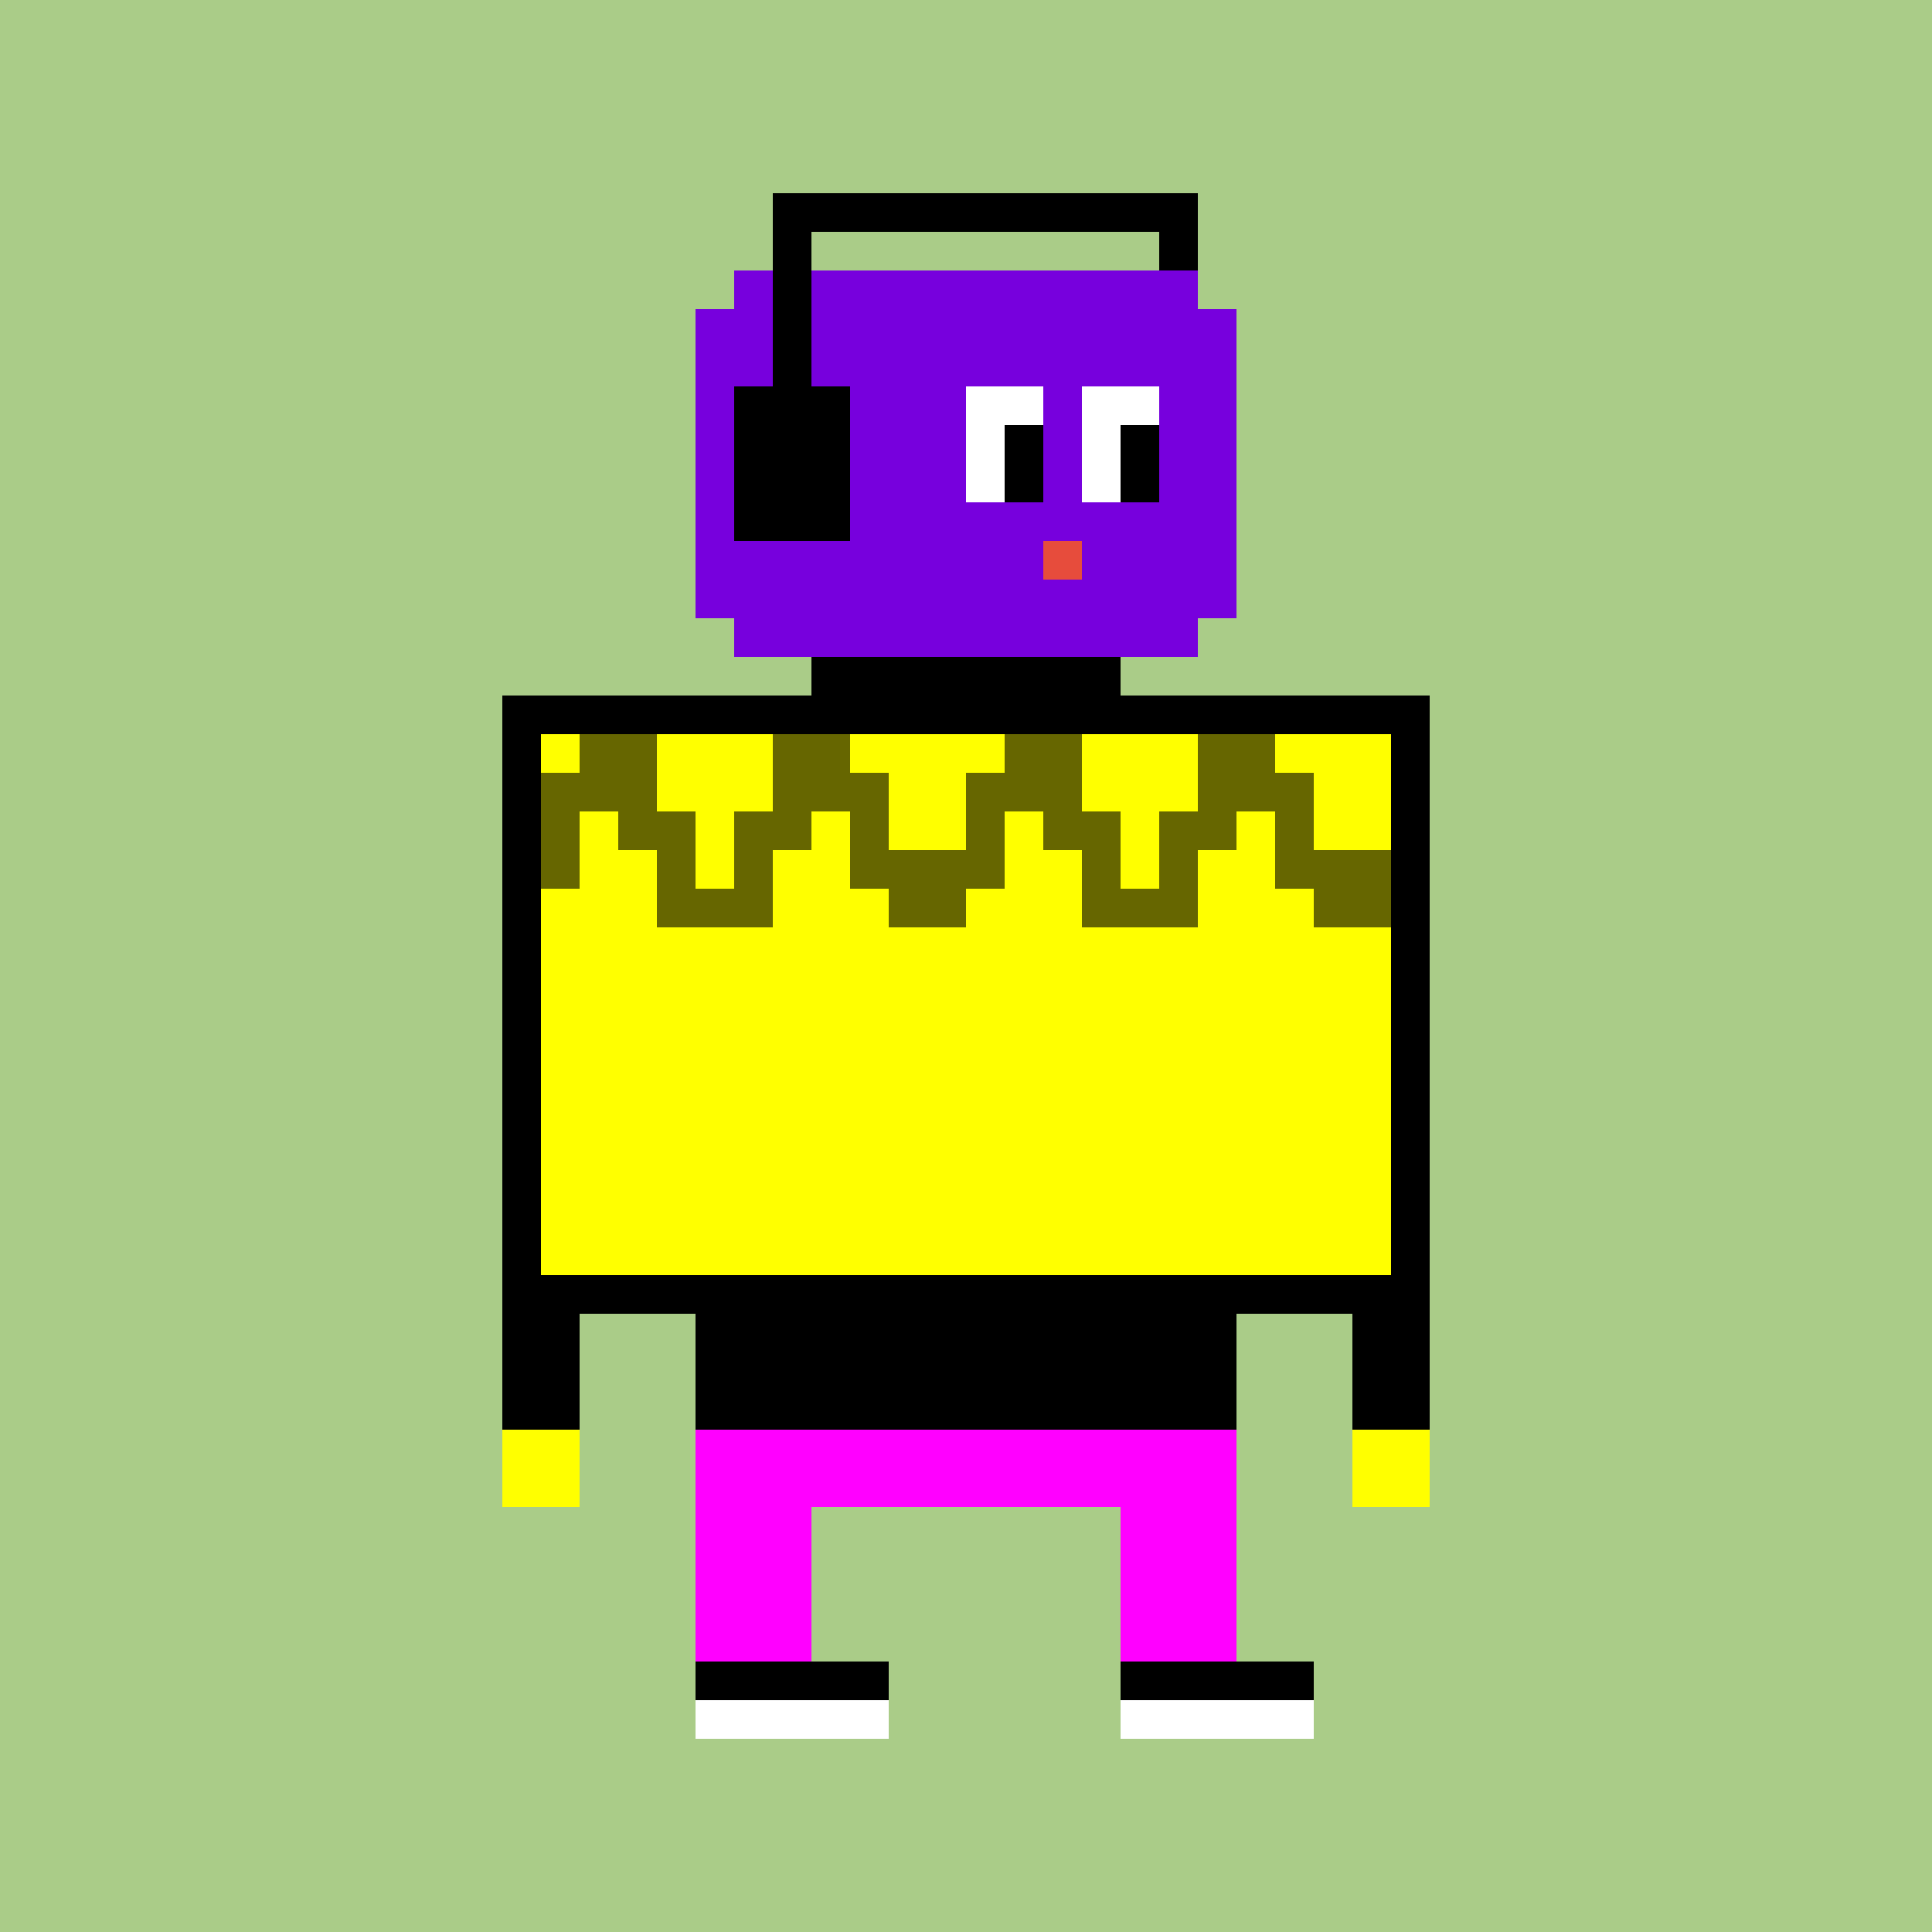
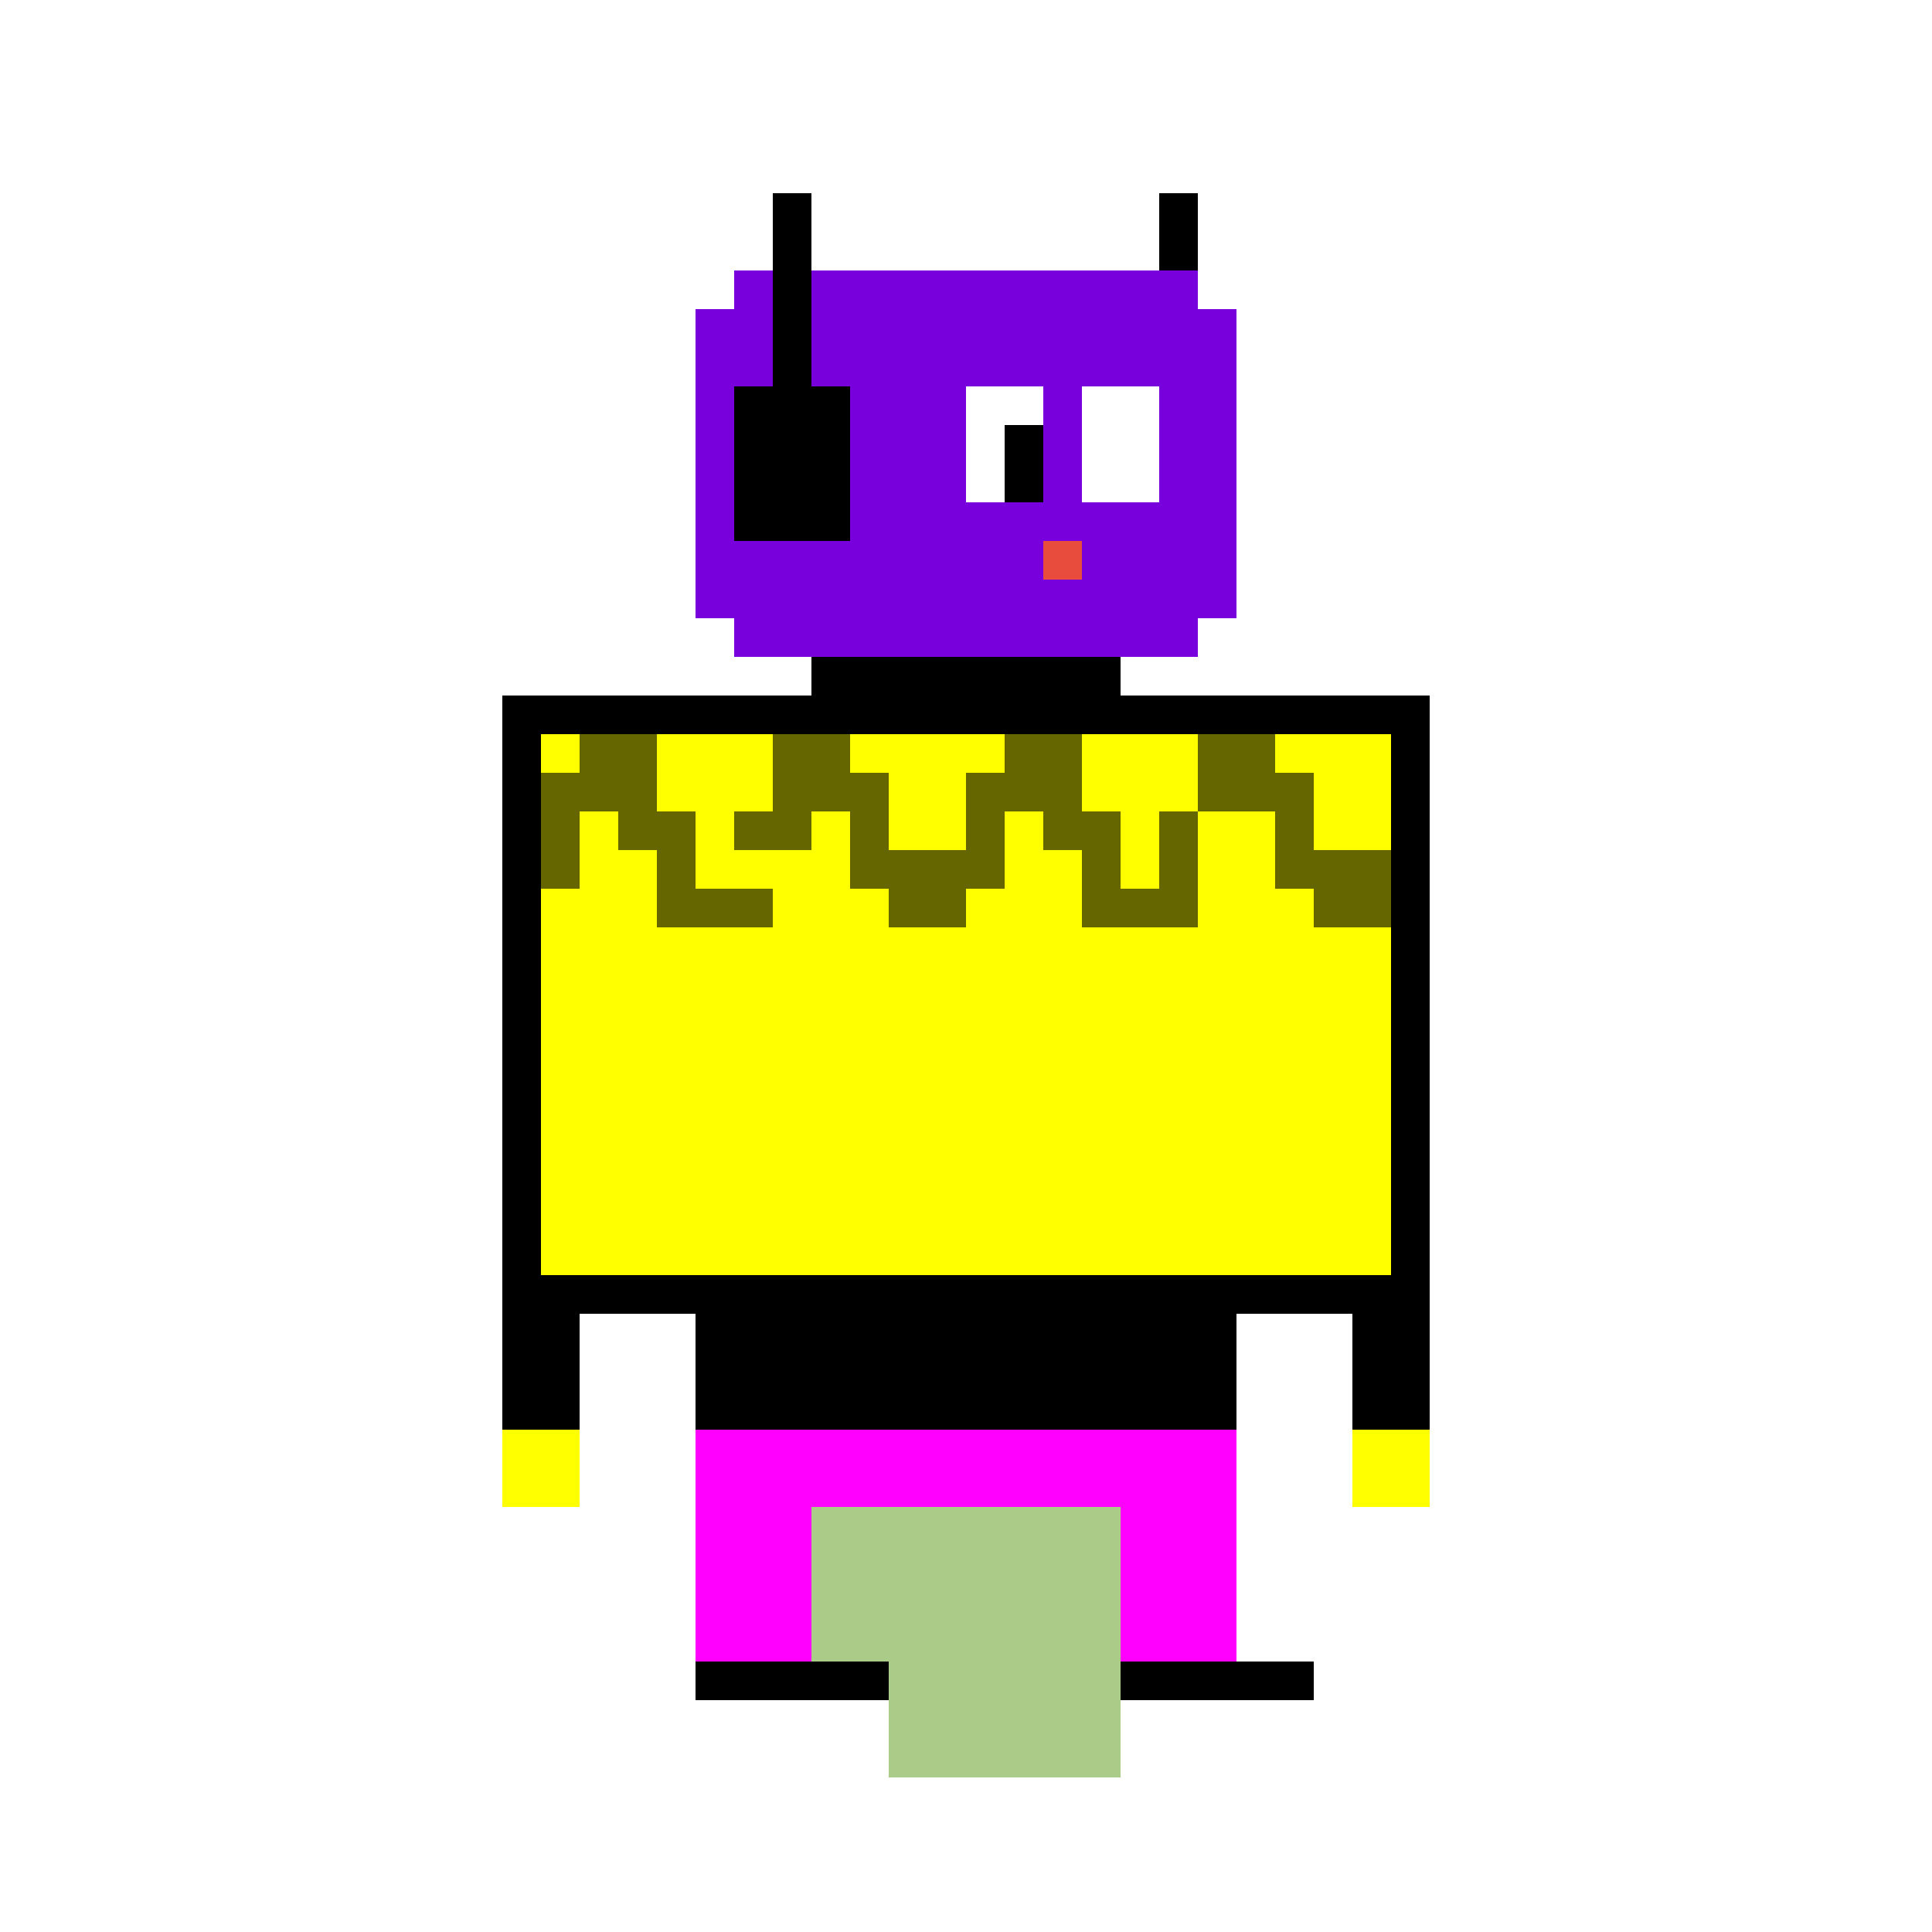
<svg xmlns="http://www.w3.org/2000/svg" preserveAspectRatio="xMinYMin meet" viewBox="0 0 500 500">
-   <rect x="0" y="0" width="500" height="500" style="fill:#ac8" />
  <rect x="190" y="70" width="120" height="100" style="fill:#70d" />
  <rect x="180" y="80" width="140" height="80" style="fill:#70d" />
-   <rect x="200" y="50" width="110" height="10" style="fill:#000" />
  <rect x="300" y="50" width="10" height="20" style="fill:#000" />
  <rect x="200" y="50" width="10" height="60" style="fill:#000" />
  <rect x="190" y="100" width="30" height="40" style="fill:#000" />
  <rect x="250" y="100" width="20" height="30" style="fill:#fff" />
  <rect x="280" y="100" width="20" height="30" style="fill:#fff" />
  <rect x="260" y="110" width="10" height="20" style="fill:#000" />
-   <rect x="290" y="110" width="10" height="20" style="fill:#000" />
  <rect x="270" y="140" width="10" height="10" style="fill:#e74c3c" />
  <rect x="210" y="170" width="80" height="20" style="fill:#000" />
  <rect x="135" y="185" width="230" height="150" style="fill:#ff0;stroke-width:10;stroke:#000" />
  <rect x="130" y="330" width="20" height="40" style="fill:#000" />
  <rect x="350" y="330" width="20" height="40" style="fill:#000" />
  <rect x="130" y="370" width="20" height="20" style="fill:#ff0" />
  <rect x="350" y="370" width="20" height="20" style="fill:#ff0" />
  <rect x="180" y="330" width="140" height="40" style="fill:#000" />
  <rect x="180" y="370" width="140" height="60" style="fill:#f0f" />
  <rect x="210" y="390" width="80" height="40" style="fill:#ac8" />
  <rect x="180" y="430" width="160" height="10" style="fill:#000" />
  <rect x="180" y="440" width="160" height="10" style="fill:#fff" />
  <rect x="230" y="420" width="60" height="40" style="fill:#ac8" />
  <rect x="140" y="200" width="10" height="10" style="fill:#666600" />
  <rect x="250" y="200" width="10" height="10" style="fill:#666600" />
  <rect x="140" y="210" width="10" height="10" style="fill:#666600" />
  <rect x="250" y="210" width="10" height="10" style="fill:#666600" />
  <rect x="140" y="220" width="10" height="10" style="fill:#666600" />
  <rect x="250" y="220" width="10" height="10" style="fill:#666600" />
  <rect x="150" y="190" width="10" height="10" style="fill:#666600" />
  <rect x="260" y="190" width="10" height="10" style="fill:#666600" />
  <rect x="150" y="200" width="10" height="10" style="fill:#666600" />
  <rect x="260" y="200" width="10" height="10" style="fill:#666600" />
  <rect x="160" y="190" width="10" height="10" style="fill:#666600" />
  <rect x="270" y="190" width="10" height="10" style="fill:#666600" />
  <rect x="160" y="200" width="10" height="10" style="fill:#666600" />
  <rect x="270" y="200" width="10" height="10" style="fill:#666600" />
  <rect x="160" y="210" width="10" height="10" style="fill:#666600" />
  <rect x="270" y="210" width="10" height="10" style="fill:#666600" />
  <rect x="170" y="210" width="10" height="10" style="fill:#666600" />
  <rect x="280" y="210" width="10" height="10" style="fill:#666600" />
  <rect x="170" y="220" width="10" height="10" style="fill:#666600" />
  <rect x="280" y="220" width="10" height="10" style="fill:#666600" />
  <rect x="170" y="230" width="10" height="10" style="fill:#666600" />
  <rect x="280" y="230" width="10" height="10" style="fill:#666600" />
  <rect x="180" y="230" width="10" height="10" style="fill:#666600" />
  <rect x="290" y="230" width="10" height="10" style="fill:#666600" />
  <rect x="190" y="210" width="10" height="10" style="fill:#666600" />
  <rect x="300" y="210" width="10" height="10" style="fill:#666600" />
-   <rect x="190" y="220" width="10" height="10" style="fill:#666600" />
  <rect x="300" y="220" width="10" height="10" style="fill:#666600" />
  <rect x="190" y="230" width="10" height="10" style="fill:#666600" />
  <rect x="300" y="230" width="10" height="10" style="fill:#666600" />
  <rect x="200" y="190" width="10" height="10" style="fill:#666600" />
  <rect x="310" y="190" width="10" height="10" style="fill:#666600" />
  <rect x="200" y="200" width="10" height="10" style="fill:#666600" />
  <rect x="310" y="200" width="10" height="10" style="fill:#666600" />
  <rect x="200" y="210" width="10" height="10" style="fill:#666600" />
-   <rect x="310" y="210" width="10" height="10" style="fill:#666600" />
  <rect x="210" y="190" width="10" height="10" style="fill:#666600" />
  <rect x="320" y="190" width="10" height="10" style="fill:#666600" />
  <rect x="210" y="200" width="10" height="10" style="fill:#666600" />
  <rect x="320" y="200" width="10" height="10" style="fill:#666600" />
  <rect x="220" y="200" width="10" height="10" style="fill:#666600" />
  <rect x="330" y="200" width="10" height="10" style="fill:#666600" />
  <rect x="220" y="210" width="10" height="10" style="fill:#666600" />
  <rect x="330" y="210" width="10" height="10" style="fill:#666600" />
  <rect x="220" y="220" width="10" height="10" style="fill:#666600" />
  <rect x="330" y="220" width="10" height="10" style="fill:#666600" />
  <rect x="230" y="220" width="10" height="10" style="fill:#666600" />
  <rect x="340" y="220" width="10" height="10" style="fill:#666600" />
  <rect x="230" y="230" width="10" height="10" style="fill:#666600" />
  <rect x="340" y="230" width="10" height="10" style="fill:#666600" />
  <rect x="240" y="220" width="10" height="10" style="fill:#666600" />
  <rect x="350" y="220" width="10" height="10" style="fill:#666600" />
  <rect x="240" y="230" width="10" height="10" style="fill:#666600" />
  <rect x="350" y="230" width="10" height="10" style="fill:#666600" />
</svg>